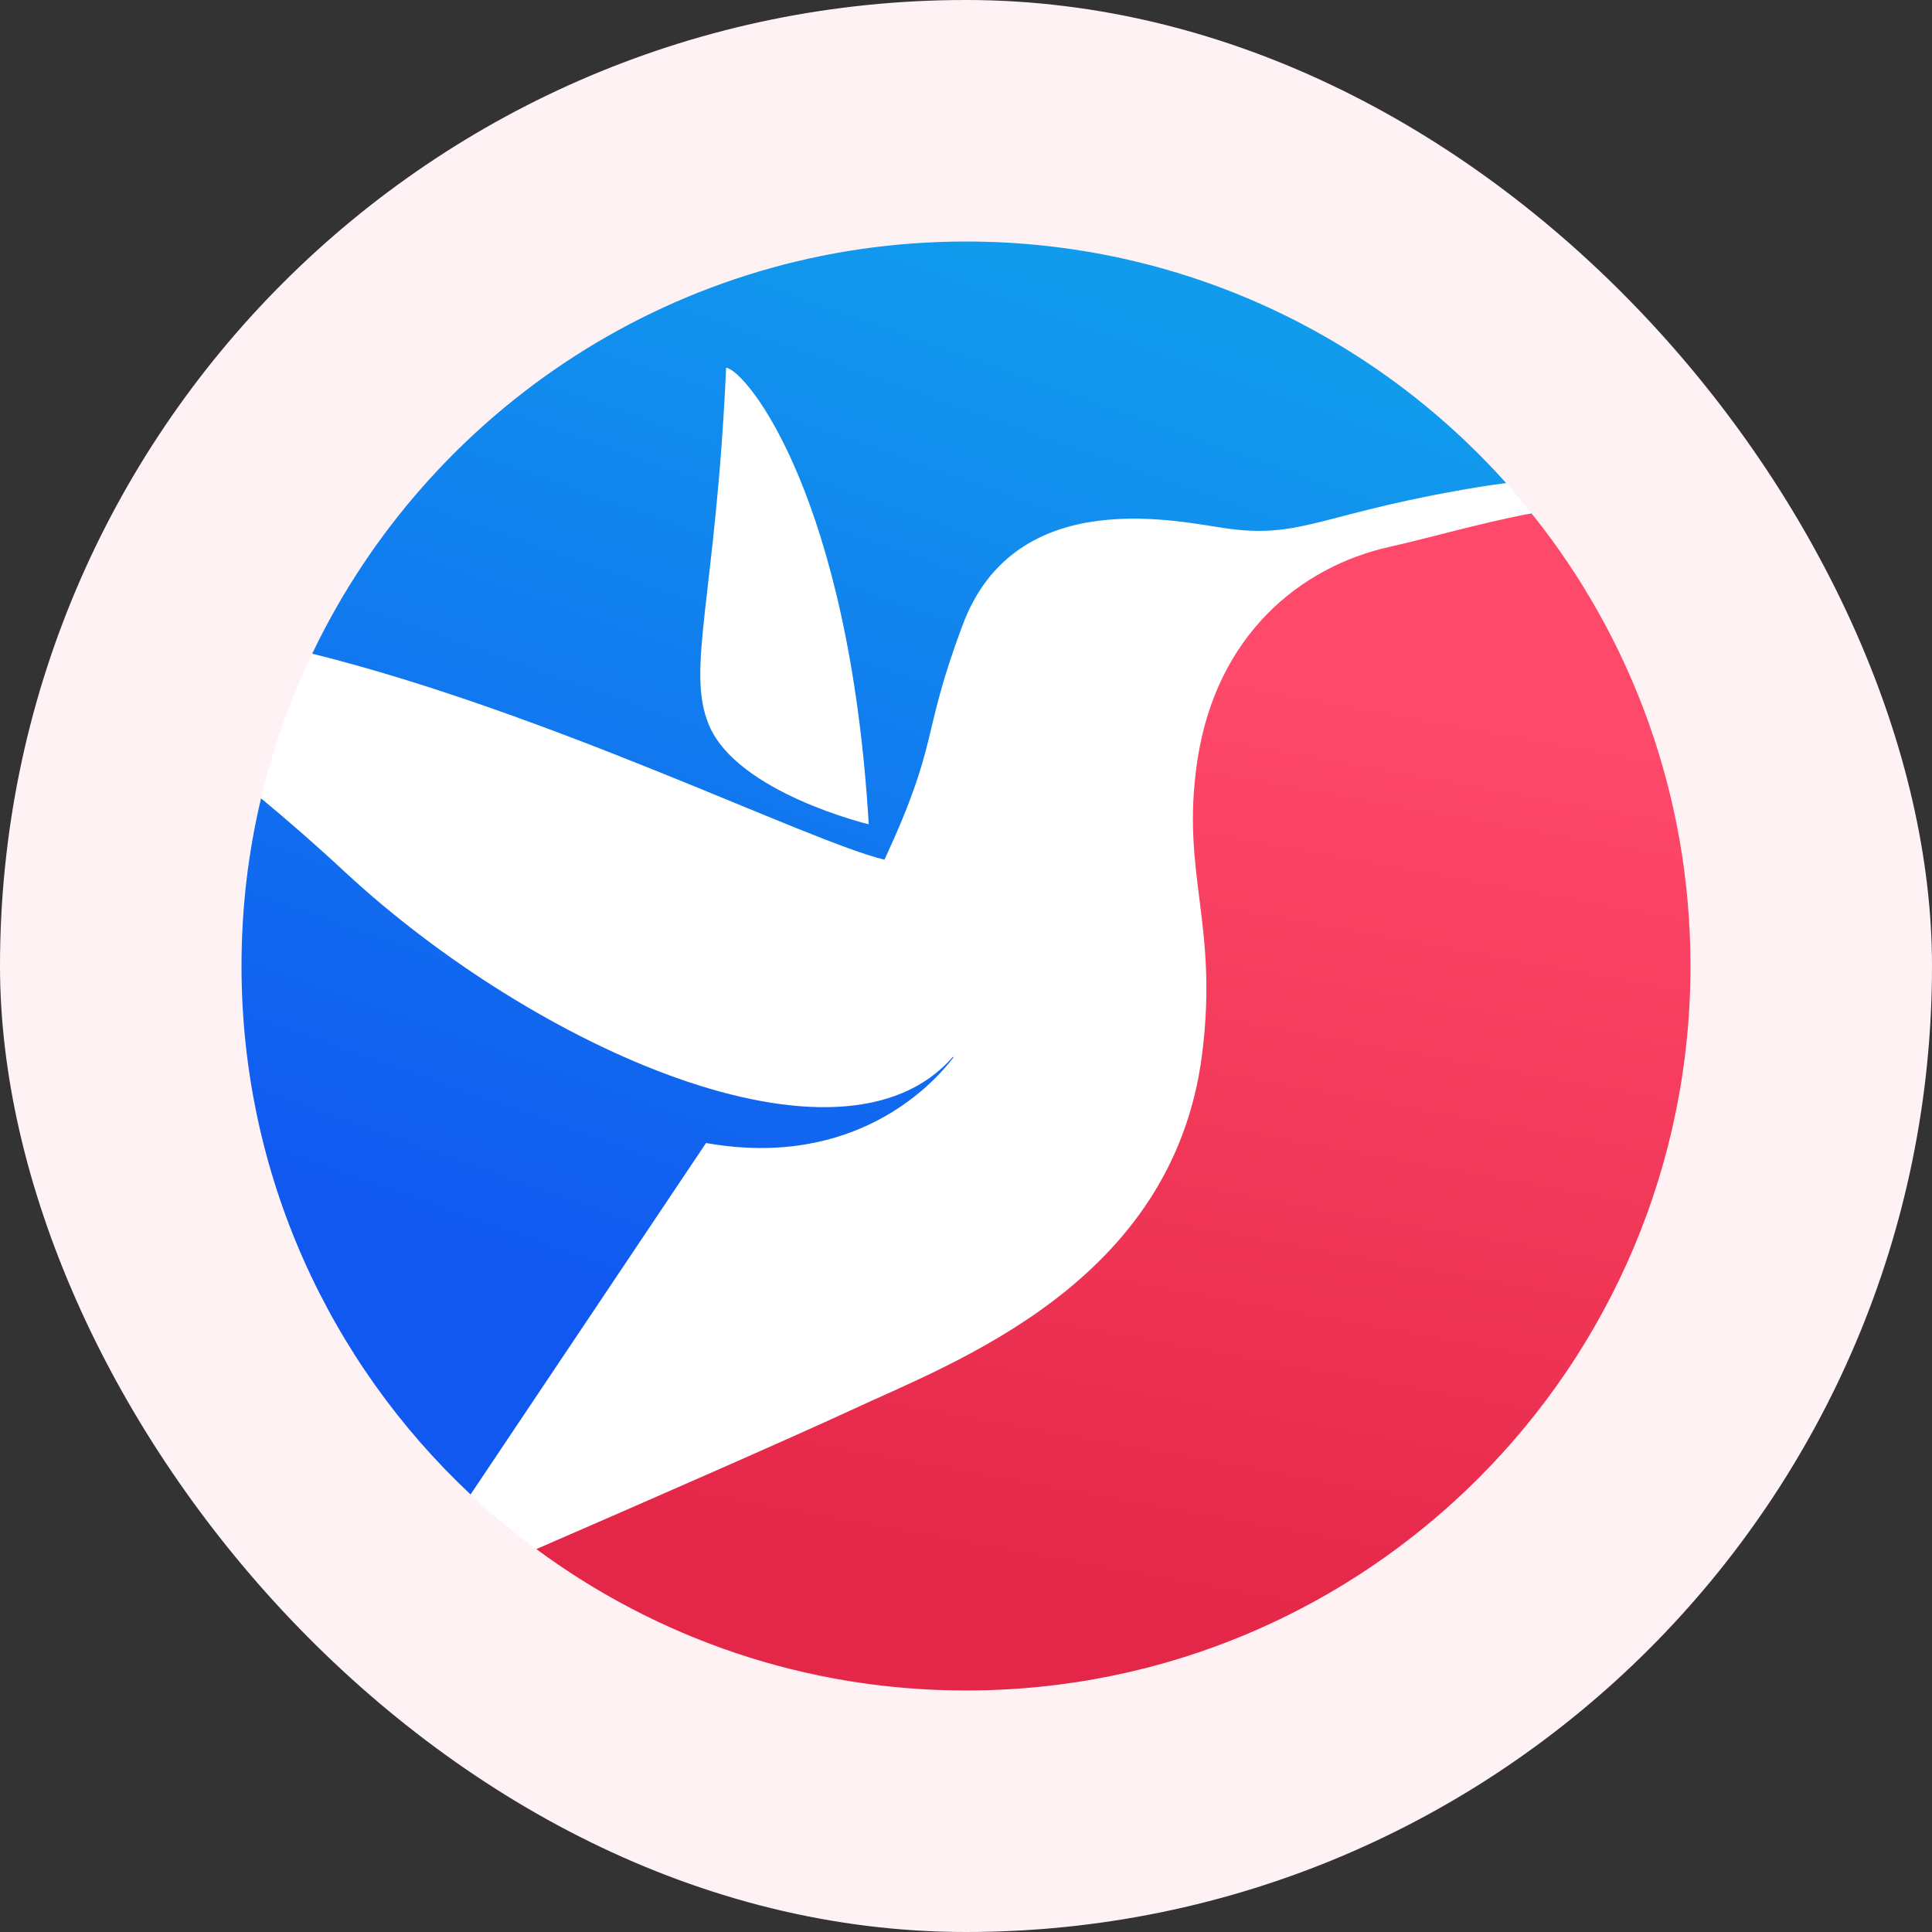
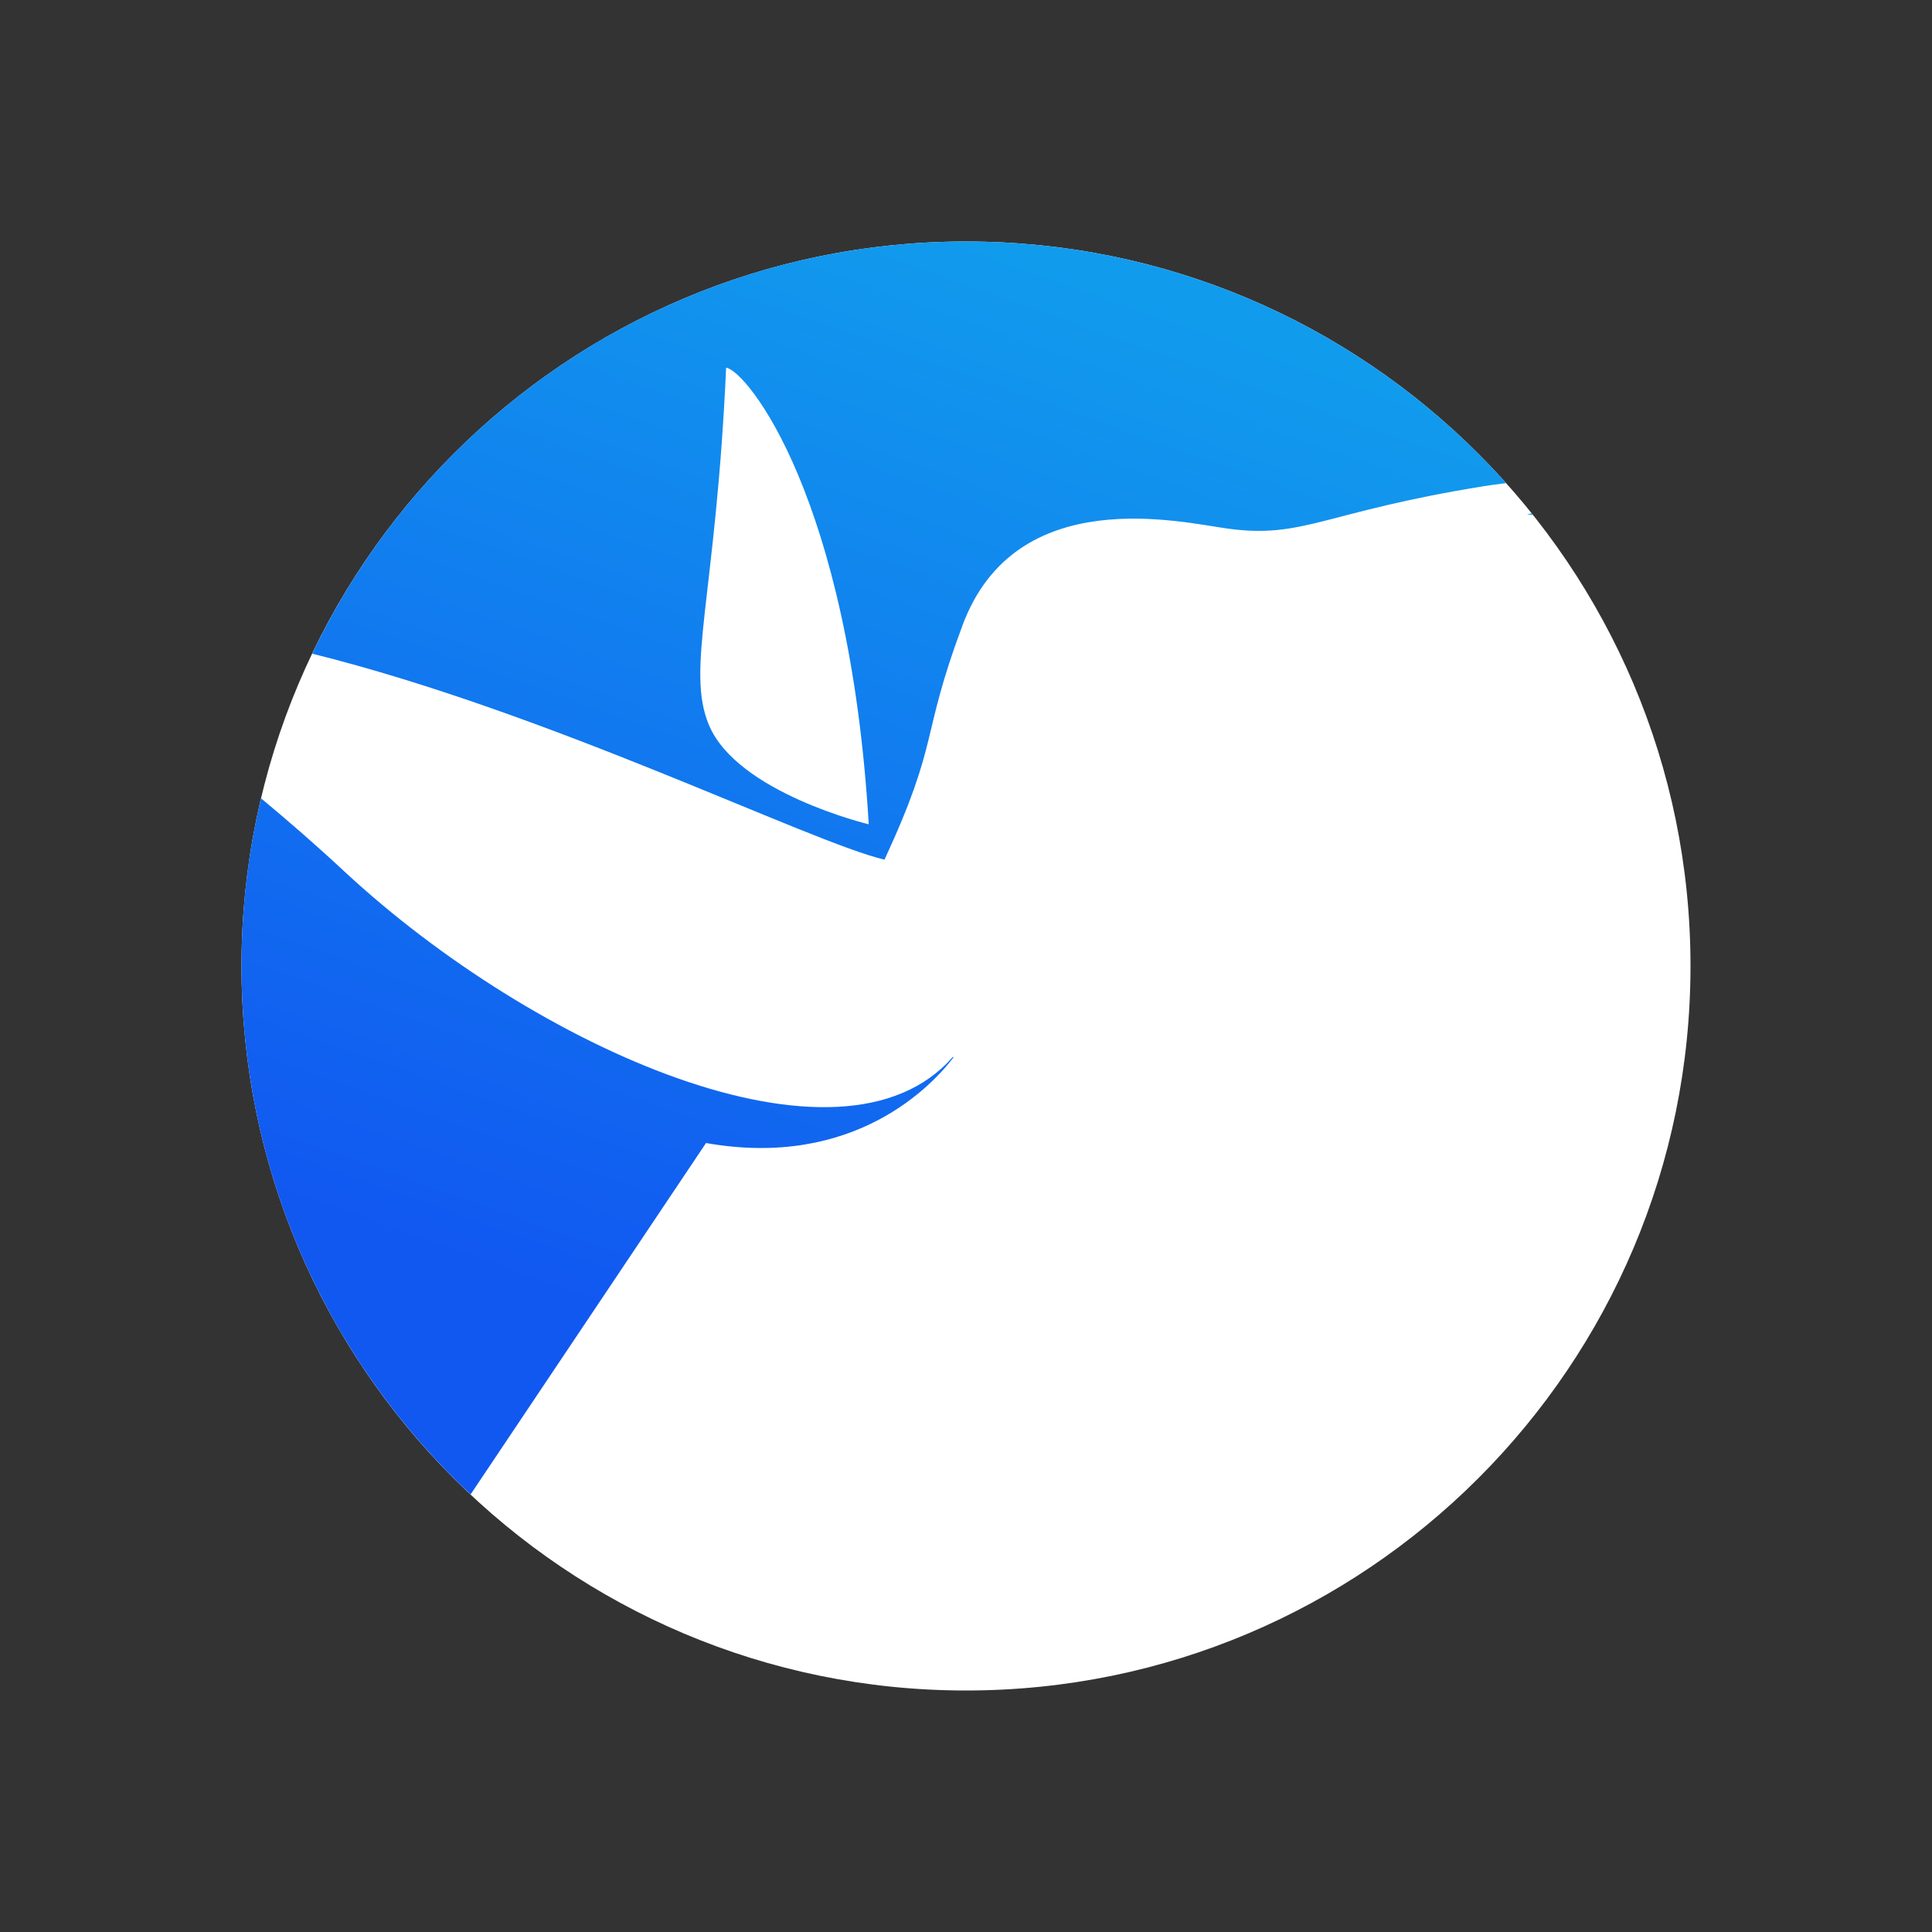
<svg xmlns="http://www.w3.org/2000/svg" width="32" height="32" viewBox="0 0 32 32" fill="none">
  <rect x="0" y="0" width="32" height="32" fill="#333333" stroke="none" />
-   <rect width="32" height="32" rx="16" fill="#FFF2F5" />
  <path d="M16 28C22.627 28 28 22.627 28 16C28 9.373 22.627 4 16 4C9.373 4 4 9.373 4 16C4 22.627 9.373 28 16 28Z" fill="white" />
-   <path d="M25.296 8.515C24.463 8.679 23.67 8.911 23.017 9.057C21.526 9.39 20.133 10.532 19.828 12.623C19.557 14.49 20.186 15.294 19.91 17.466C19.426 21.26 15.788 22.566 14.089 23.36C13.107 23.815 10.722 24.86 8.883 25.658C10.876 27.129 13.334 28 16.001 28C22.63 28 28 22.629 28 16C28 13.174 27.023 10.576 25.388 8.529C25.359 8.524 25.33 8.519 25.296 8.515Z" fill="url(#paint0_linear_695_1666)" />
  <path d="M14.65 14.239C15.574 12.24 15.24 12.236 15.942 10.358C16.827 7.977 19.581 8.655 20.34 8.756C21.593 8.926 21.923 8.481 24.564 8.055C24.695 8.035 24.821 8.016 24.947 8.002C22.75 5.548 19.556 4 16 4C11.224 4 7.102 6.787 5.171 10.827C9.129 11.81 13.402 13.944 14.65 14.239ZM12.027 6.09C12.376 6.144 14.069 8.248 14.389 13.653C14.389 13.653 12.211 13.131 11.742 12.008C11.355 11.084 11.858 9.869 12.027 6.09ZM25.368 8.505C25.373 8.515 25.382 8.519 25.387 8.529C25.358 8.524 25.324 8.524 25.295 8.519C25.319 8.51 25.343 8.51 25.368 8.505ZM4 16C4 15.042 4.111 14.113 4.324 13.223C4.76 13.585 5.224 13.987 5.718 14.447C8.844 17.345 13.929 19.634 15.782 17.505C15.787 17.51 15.792 17.51 15.792 17.515C15.453 17.96 14.161 19.368 11.694 18.932L7.794 24.753C5.461 22.566 4 19.455 4 16Z" fill="url(#paint1_linear_695_1666)" />
  <defs>
    <linearGradient id="paint0_linear_695_1666" x1="23.207" y1="11.658" x2="20.376" y2="27.254" gradientUnits="userSpaceOnUse">
      <stop stop-color="#FF496A" />
      <stop offset="1" stop-color="#E42648" />
    </linearGradient>
    <linearGradient id="paint1_linear_695_1666" x1="9.792" y1="21.677" x2="16.052" y2="4" gradientUnits="userSpaceOnUse">
      <stop offset="0.002" stop-color="#1158F1" />
      <stop offset="1" stop-color="#119BED" />
    </linearGradient>
  </defs>
</svg>